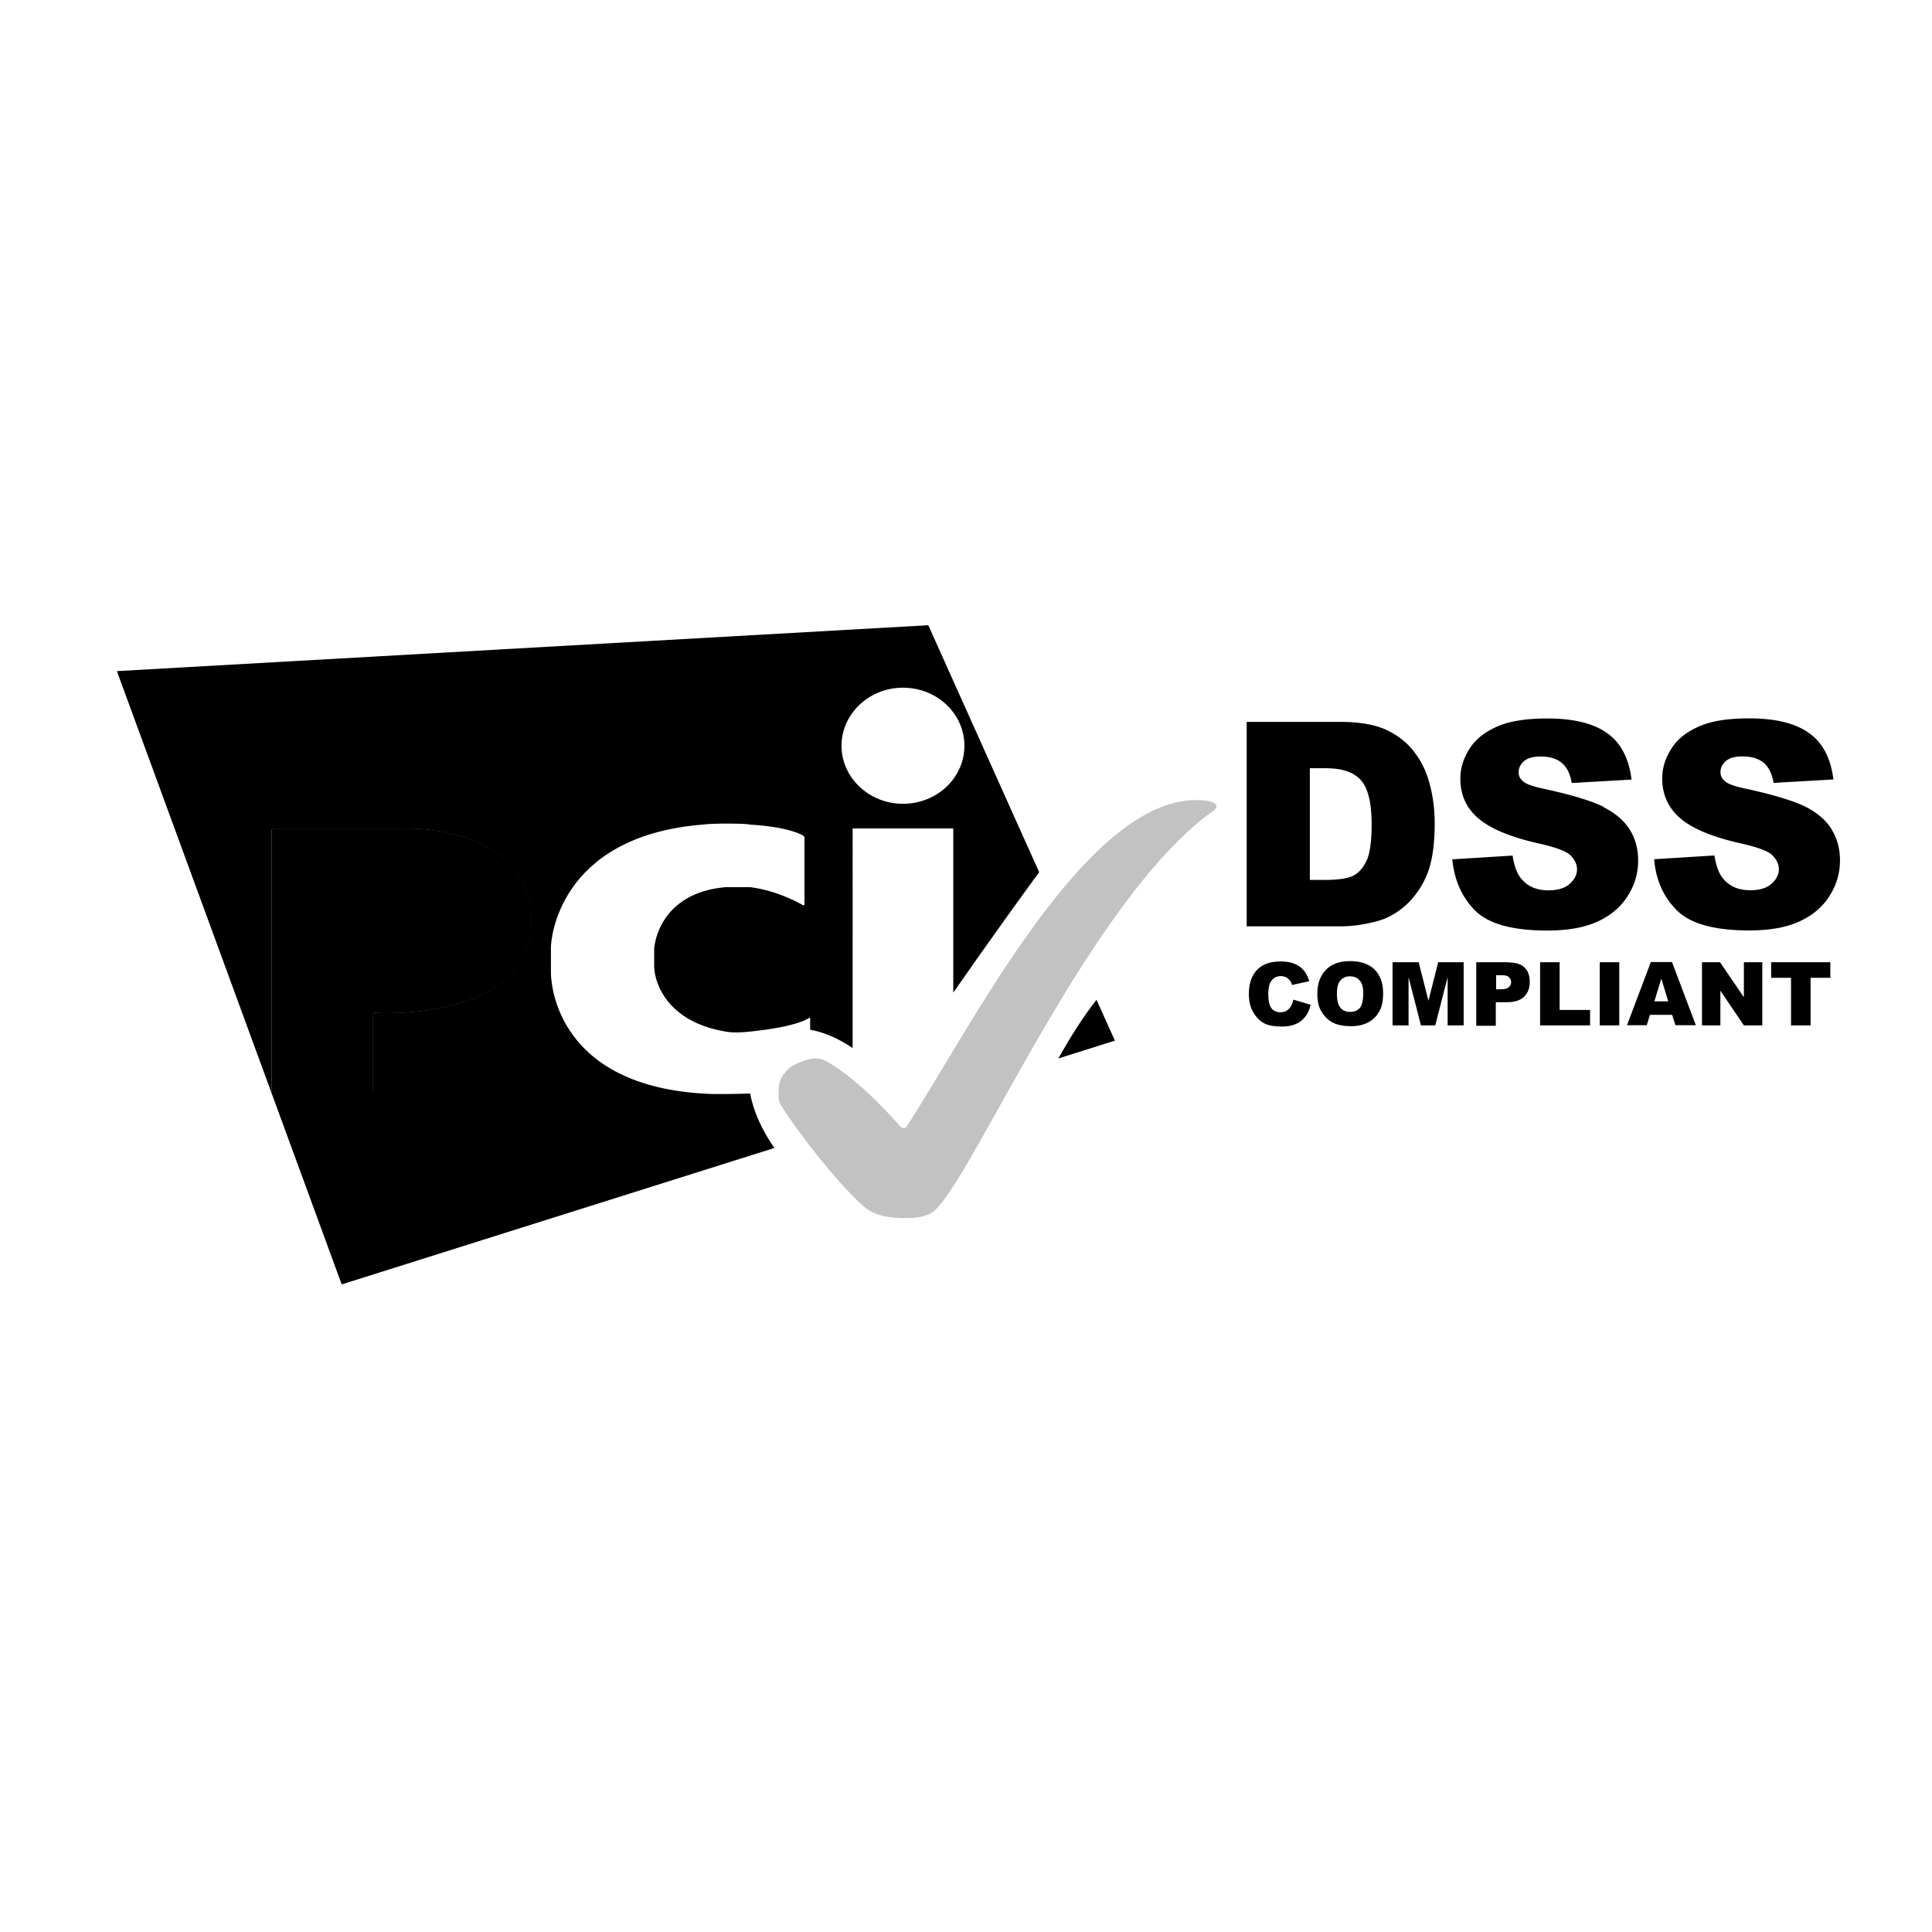
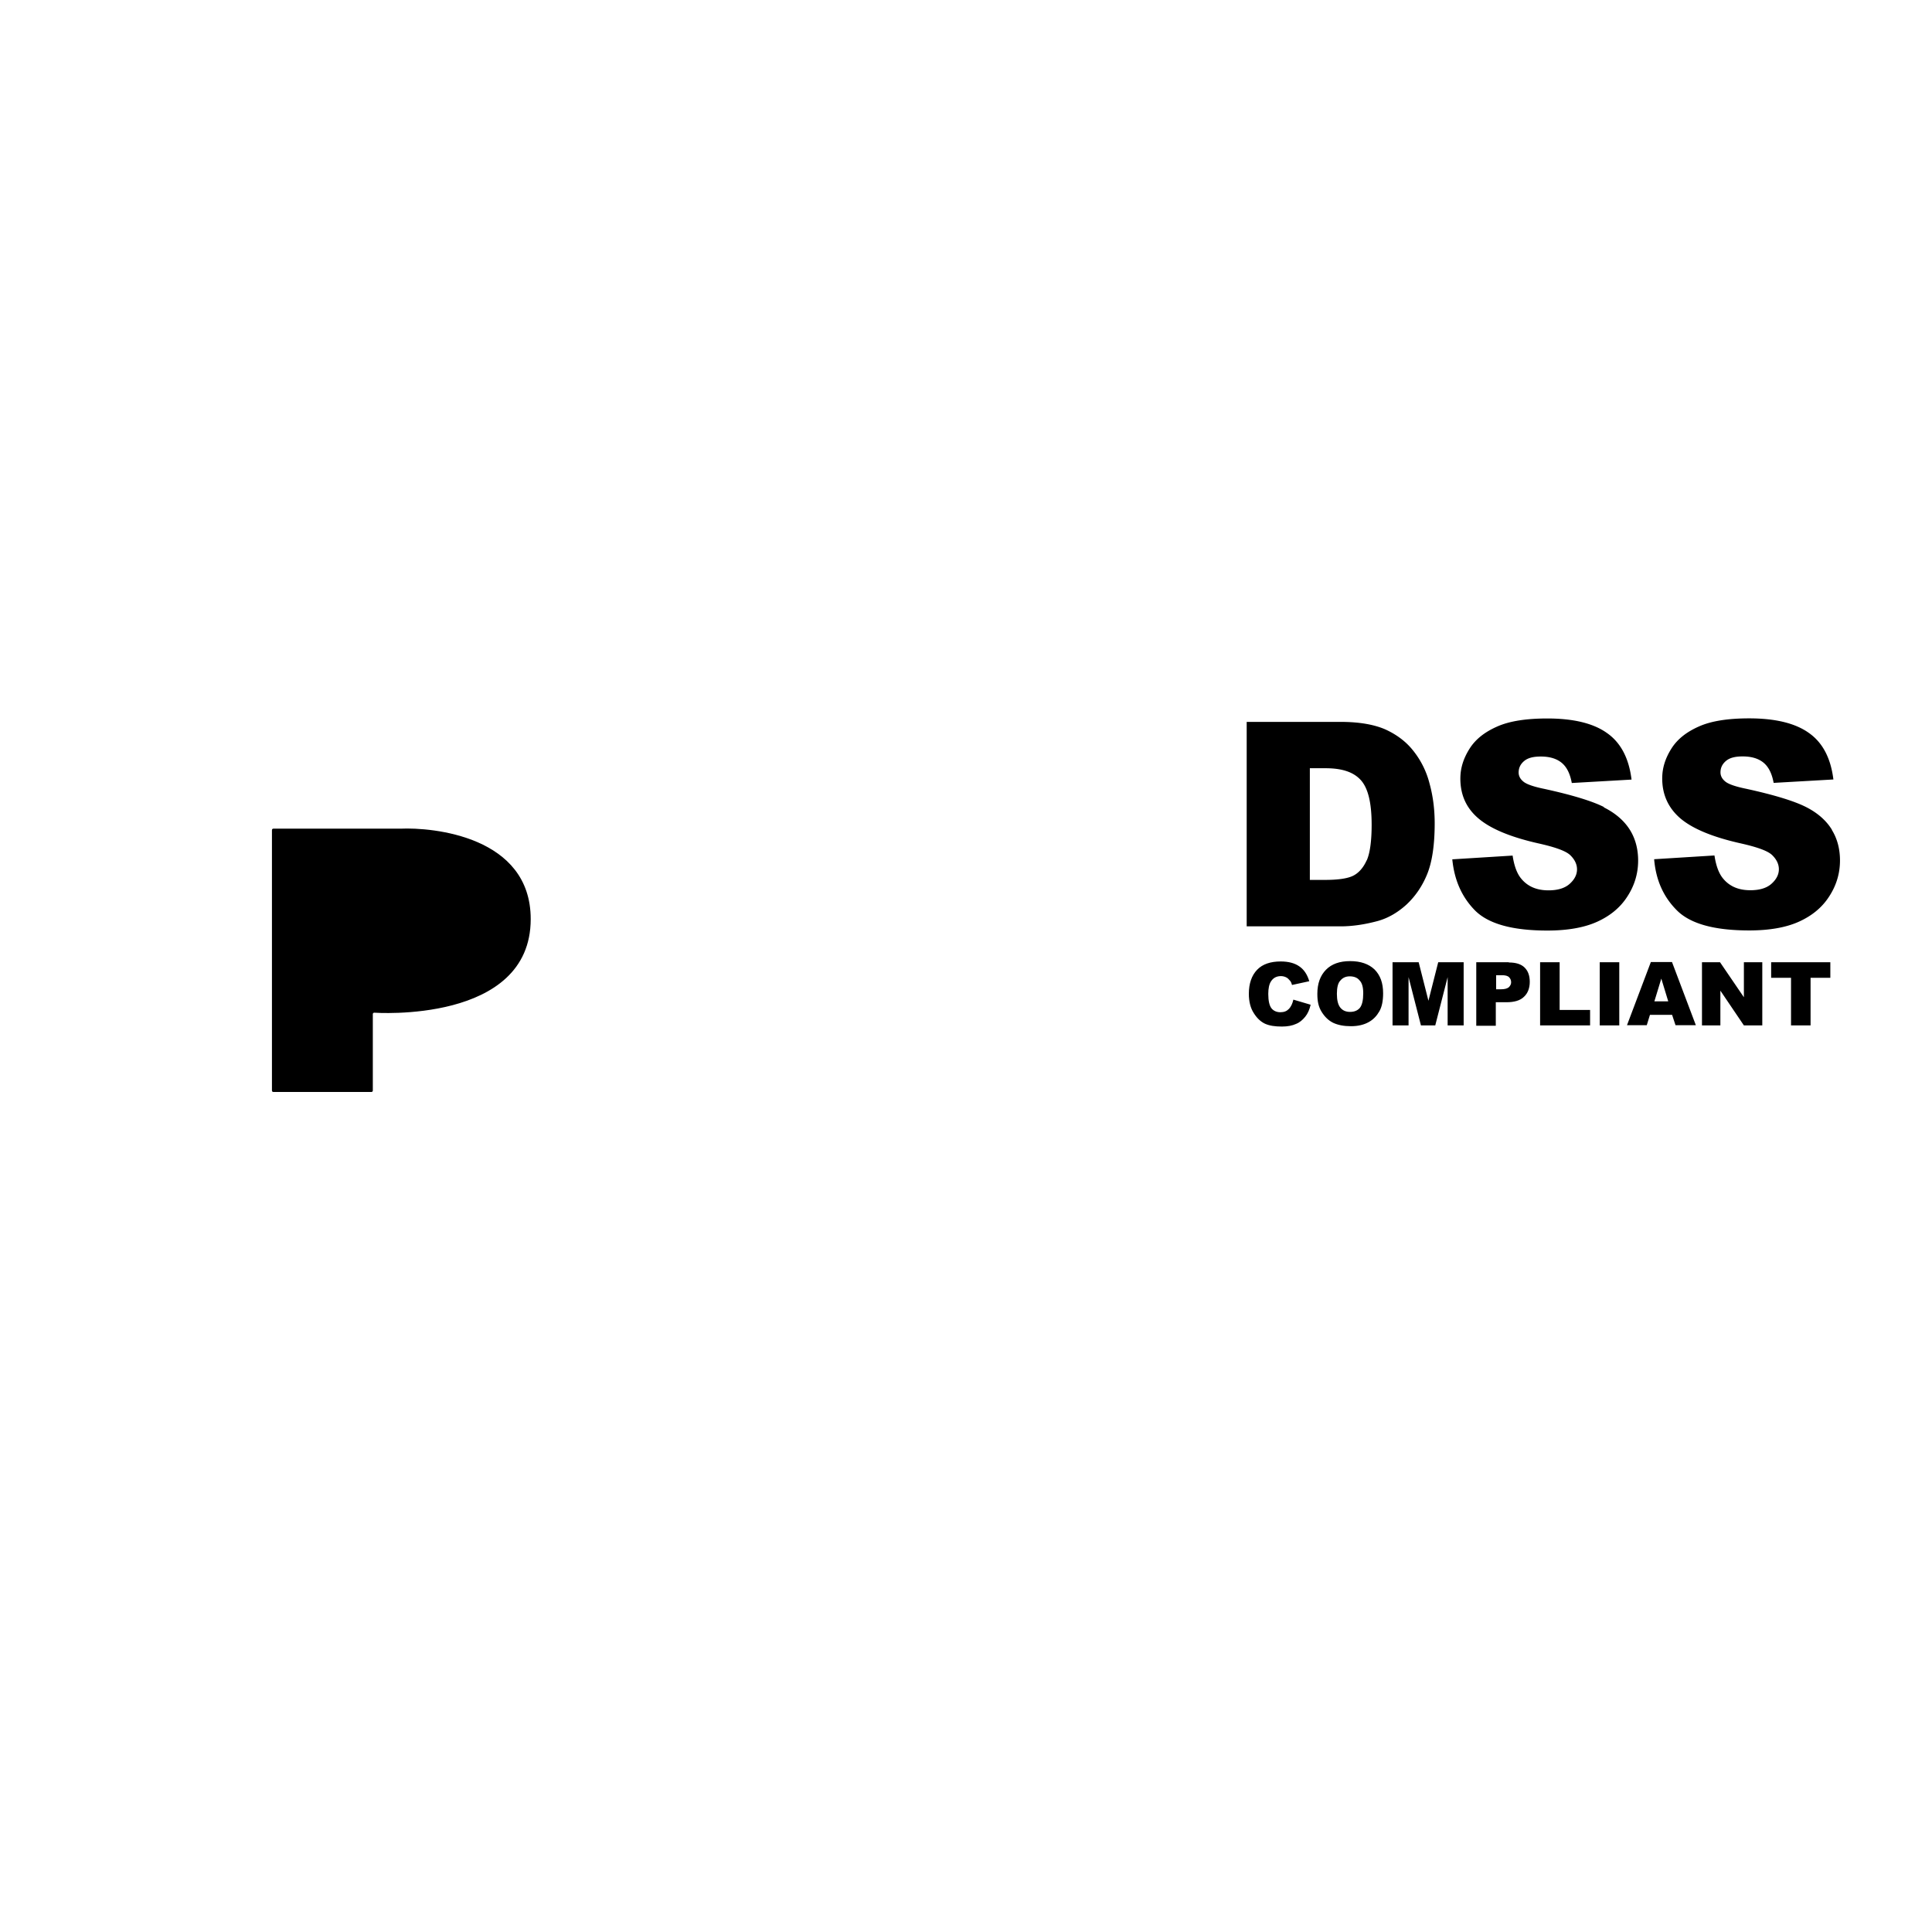
<svg xmlns="http://www.w3.org/2000/svg" viewBox="0 0 170.08 170.08">
  <path d="M113.44 88.83c-.15.18-.4.28-.73.28s-.61-.13-.78-.35c-.18-.23-.28-.66-.28-1.26 0-.48.08-.86.23-1.09.2-.33.51-.48.88-.48.15 0 .3.03.45.1s.25.18.35.3c.08.08.13.2.18.38l1.52-.33c-.18-.61-.48-1.04-.88-1.31-.4-.28-.94-.43-1.64-.43-.88 0-1.59.23-2.07.73s-.73 1.21-.73 2.12c0 .68.15 1.26.43 1.69.28.45.61.76.99.94.4.18.88.25 1.49.25.51 0 .91-.08 1.24-.23.33-.13.58-.35.81-.63s.38-.63.48-1.06l-1.52-.45c-.08.35-.2.61-.4.83zm5.41-4.22c-.91 0-1.62.25-2.12.76s-.76 1.21-.76 2.12c0 .66.1 1.14.38 1.59s.61.76 1.01.96c.43.2.94.3 1.57.3s1.14-.13 1.54-.35c.43-.23.73-.56.96-.96s.33-.94.33-1.59c0-.91-.25-1.59-.76-2.1-.51-.48-1.21-.73-2.15-.73m.86 4.12c-.2.23-.48.35-.86.35s-.66-.13-.86-.38-.3-.66-.3-1.21.1-.96.3-1.16c.2-.25.48-.38.83-.38s.66.1.86.35c.23.23.33.61.33 1.14q0 .915-.3 1.29m6.04-.63-.86-3.39h-2.3v5.56H124v-4.25l1.09 4.25h1.26l1.09-4.25v4.25h1.41v-5.56h-2.24zm7.07-3.39h-2.86v5.59h1.72v-2.07h.94c.68 0 1.21-.15 1.54-.48.33-.3.51-.76.51-1.31s-.15-.96-.45-1.26-.76-.45-1.39-.45zm0 2.2c-.15.13-.38.18-.71.18h-.4v-1.24h.48c.33 0 .53.05.66.18s.18.28.18.45-.08.3-.2.43zm4.48-2.2h-1.72v5.56h4.4v-1.36h-2.68zm3.53 0h1.72v5.56h-1.72zm4.5-.02-2.1 5.56h1.74l.28-.91h1.95l.3.91h1.79l-2.1-5.56h-1.87zm.31 3.46.61-2 .61 2h-1.21zm7.88-.36-2.1-3.08h-1.59v5.56h1.62v-3.06l2.07 3.06h1.62v-5.56h-1.62zm2.4-3.08v1.37h1.75v4.19h1.72v-4.19h1.74v-1.37zM35.24 72.95H24.07c-.08 0-.13.05-.13.13V96c0 .08.05.13.13.13h8.62c.08 0 .13-.05.13-.13v-6.72c0-.08.05-.13.13-.13 0 0 13.77.99 13.77-8.24 0-7.3-8.64-8.09-11.47-7.96z" />
-   <path d="M83.92 72.95v14.43c3.13-4.5 6.45-9.09 7.56-10.6l-9.76-21.74-71.43 4.04 19.79 53.99 38.09-12.01c-1.08-1.55-1.85-3.23-2.13-4.79h-.05c-.25 0-2.81.1-4.12 0C48.5 95.44 48.5 85.91 48.5 85.63v-2.27c0-.4.48-9.73 13.37-10.77.83-.13 3.94-.1 4.12 0 3.54.2 4.7.96 4.7.96.08.05.13.13.13.2v5.86c0 .08-.05.1-.13.08 0 0-2.07-1.26-4.63-1.59h-2.2c-5.84.51-6.24 5.18-6.24 5.18-.03.05-.03.18-.03.25v1.67c0 .05.03.18.03.25 0 0 .28 4.35 6.24 5.36.43.08 1.01.13 2.2 0 4.2-.43 5.16-1.19 5.16-1.19.05-.05.1-.03.1.05v.98c1.24.21 2.52.79 3.74 1.61V72.93h8.85zm-50.98 16.2c-.08 0-.13.05-.13.13V96c0 .08-.05.13-.13.13h-8.62c-.08 0-.13-.05-.13-.13V73.08c0-.08.05-.13.13-.13h11.17c2.83-.13 11.47.66 11.47 7.96 0 9.23-13.77 8.24-13.77 8.24zm46.55-28.61c2.98 0 5.41 2.27 5.41 5.11s-2.43 5.11-5.41 5.11-5.41-2.3-5.41-5.11 2.43-5.11 5.41-5.11" />
-   <path d="M35.24 72.95H24.07c-.08 0-.13.05-.13.13V96c0 .08.05.13.13.13h8.62c.08 0 .13-.05.13-.13v-6.72c0-.08.05-.13.13-.13 0 0 13.77.99 13.77-8.24 0-7.3-8.64-8.09-11.47-7.96zm61.29 15.07c-1.19 1.49-2.38 3.41-3.36 5.16l4.98-1.57z" />
-   <path d="M34.78 77.97h-2.12v6.04h2.38s2.65-.13 3.06-2.58c.05-.05.05-1.09 0-1.24-.25-2.1-3.31-2.22-3.31-2.22z" />
-   <path fill-opacity=".24" d="M79.75 107.23c.71 0 1.26 0 2.17-.4 3.13-1.64 13.72-27.5 24.9-35.46a.8.8 0 0 0 .2-.2c.08-.1.08-.2.08-.2s0-.53-1.64-.53c-9.93-.28-20.27 20.57-25.7 28.81-.08.1-.43 0-.43 0s-3.64-4.3-6.8-5.94c-.08-.03-.43-.15-.81-.13-.25 0-1.72.3-2.4 1.01-.81.86-.78 1.34-.78 2.38 0 .08.05.43.15.61.78 1.36 4.3 6.22 7.2 8.9.43.33 1.11 1.16 3.87 1.16z" />
  <path d="M124.43 66.11c-.63-.81-1.47-1.44-2.48-1.9-.99-.43-2.3-.66-3.94-.66h-8.26v18h8.26c.99 0 2.1-.15 3.31-.48.88-.25 1.72-.73 2.5-1.44.78-.73 1.39-1.62 1.82-2.68s.66-2.55.66-4.47c0-1.24-.15-2.4-.45-3.49a7.6 7.6 0 0 0-1.42-2.88m-4.12 9.63c-.28.63-.68 1.09-1.16 1.34s-1.31.38-2.48.38h-1.36v-9.83h1.39c1.47 0 2.48.35 3.11 1.06s.94 2 .94 3.92c0 1.44-.15 2.5-.43 3.13zm20.88-4.7c-1.06-.53-2.81-1.06-5.23-1.59-.99-.2-1.62-.43-1.87-.66-.28-.23-.4-.51-.4-.78 0-.4.15-.73.48-1.01s.81-.4 1.47-.4c.78 0 1.39.18 1.85.56.45.38.73.96.88 1.77l5.26-.3c-.23-1.87-.94-3.24-2.15-4.09-1.19-.86-2.96-1.29-5.26-1.29-1.87 0-3.34.23-4.42.71-1.09.48-1.9 1.11-2.43 1.95s-.81 1.69-.81 2.63c0 1.42.51 2.58 1.57 3.49s2.78 1.64 5.23 2.2c1.49.33 2.45.66 2.86 1.04.4.38.61.81.61 1.26 0 .48-.23.91-.66 1.29s-1.06.56-1.85.56c-1.06 0-1.87-.35-2.45-1.09-.35-.45-.58-1.11-.71-1.97l-5.31.33c.18 1.82.83 3.31 2 4.5 1.19 1.19 3.31 1.77 6.37 1.77 1.74 0 3.21-.25 4.35-.76s2.05-1.24 2.68-2.22c.63-.96.96-2.02.96-3.18 0-.99-.23-1.9-.71-2.68s-1.24-1.47-2.3-2zm20.07 1.99c-.48-.78-1.24-1.47-2.3-2s-2.81-1.06-5.23-1.59c-.99-.2-1.62-.43-1.87-.66-.28-.23-.4-.51-.4-.78 0-.4.15-.73.48-1.01s.81-.4 1.47-.4c.78 0 1.39.18 1.85.56.45.38.73.96.88 1.77l5.26-.3c-.23-1.87-.94-3.24-2.15-4.09-1.19-.86-2.96-1.29-5.26-1.29-1.87 0-3.34.23-4.42.71-1.09.48-1.9 1.11-2.43 1.95s-.81 1.69-.81 2.63c0 1.42.53 2.58 1.57 3.49 1.06.91 2.78 1.64 5.23 2.2 1.49.33 2.45.66 2.86 1.04.4.38.61.81.61 1.26 0 .48-.23.91-.66 1.29s-1.06.56-1.85.56c-1.06 0-1.87-.35-2.45-1.09-.35-.45-.58-1.11-.71-1.97l-5.31.33c.15 1.82.81 3.31 2 4.5s3.31 1.77 6.37 1.77c1.74 0 3.21-.25 4.35-.76s2.05-1.24 2.68-2.22c.63-.96.96-2.02.96-3.18 0-.99-.23-1.9-.71-2.68z" />
</svg>